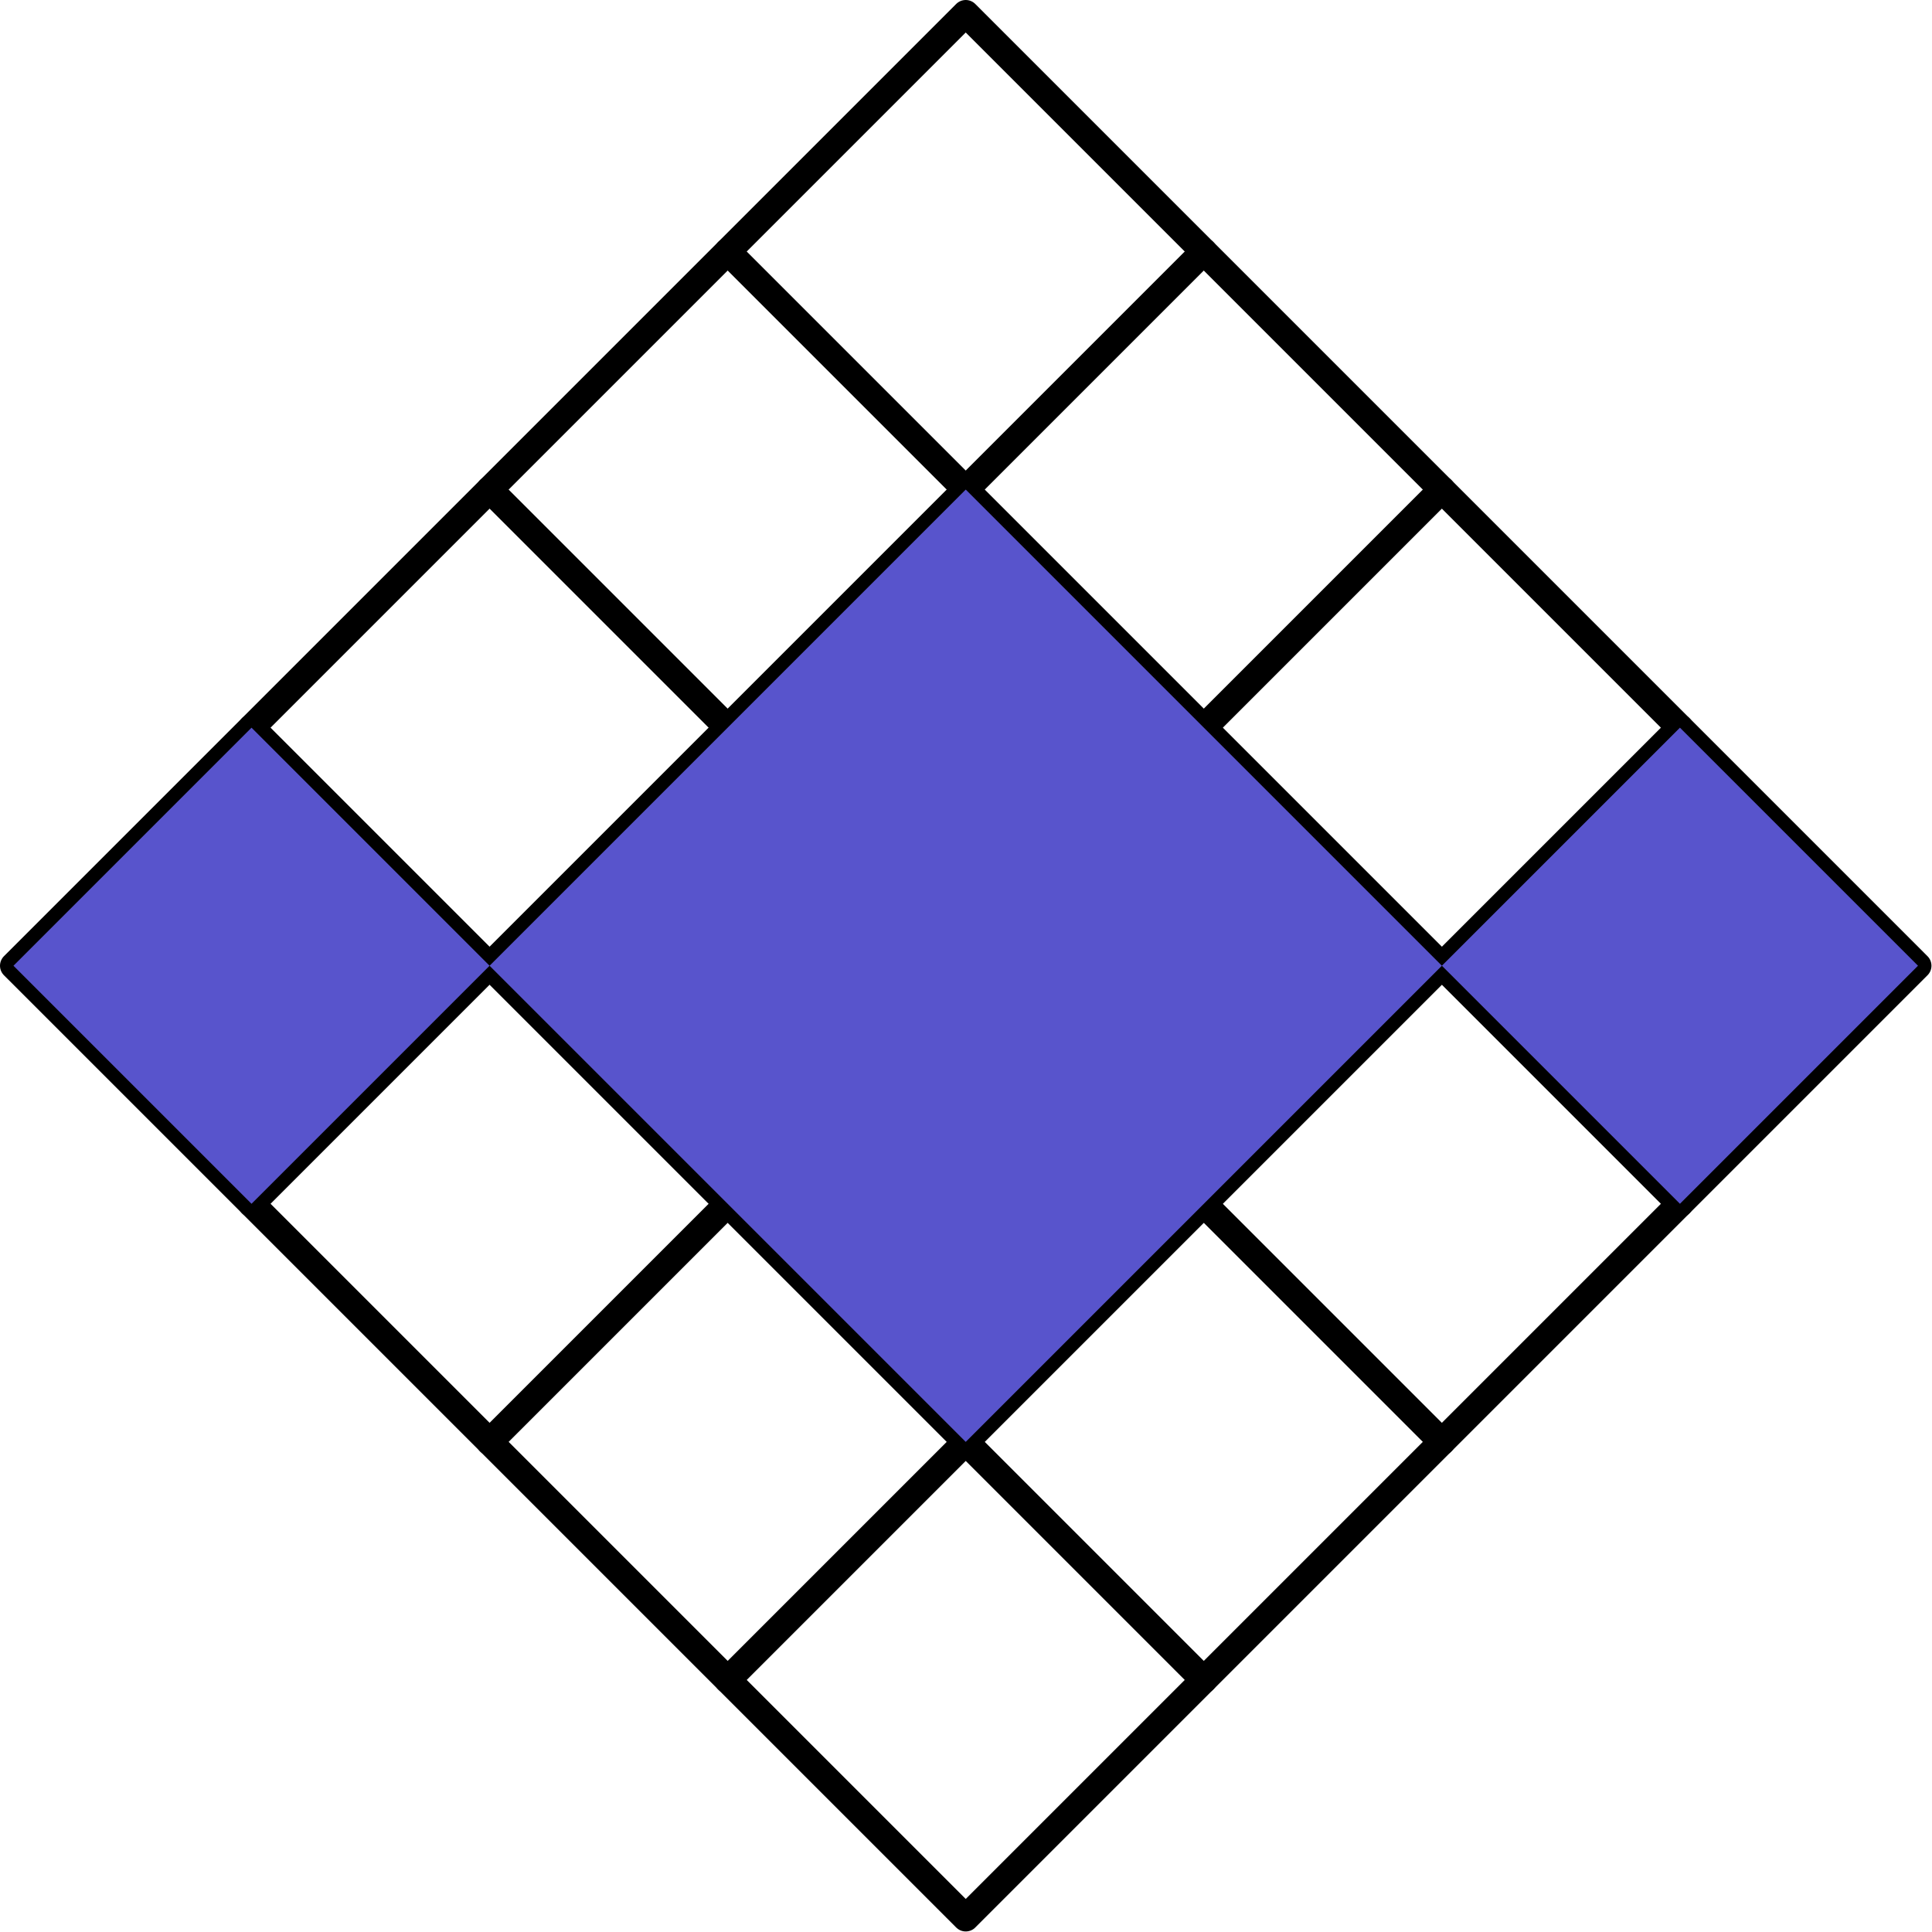
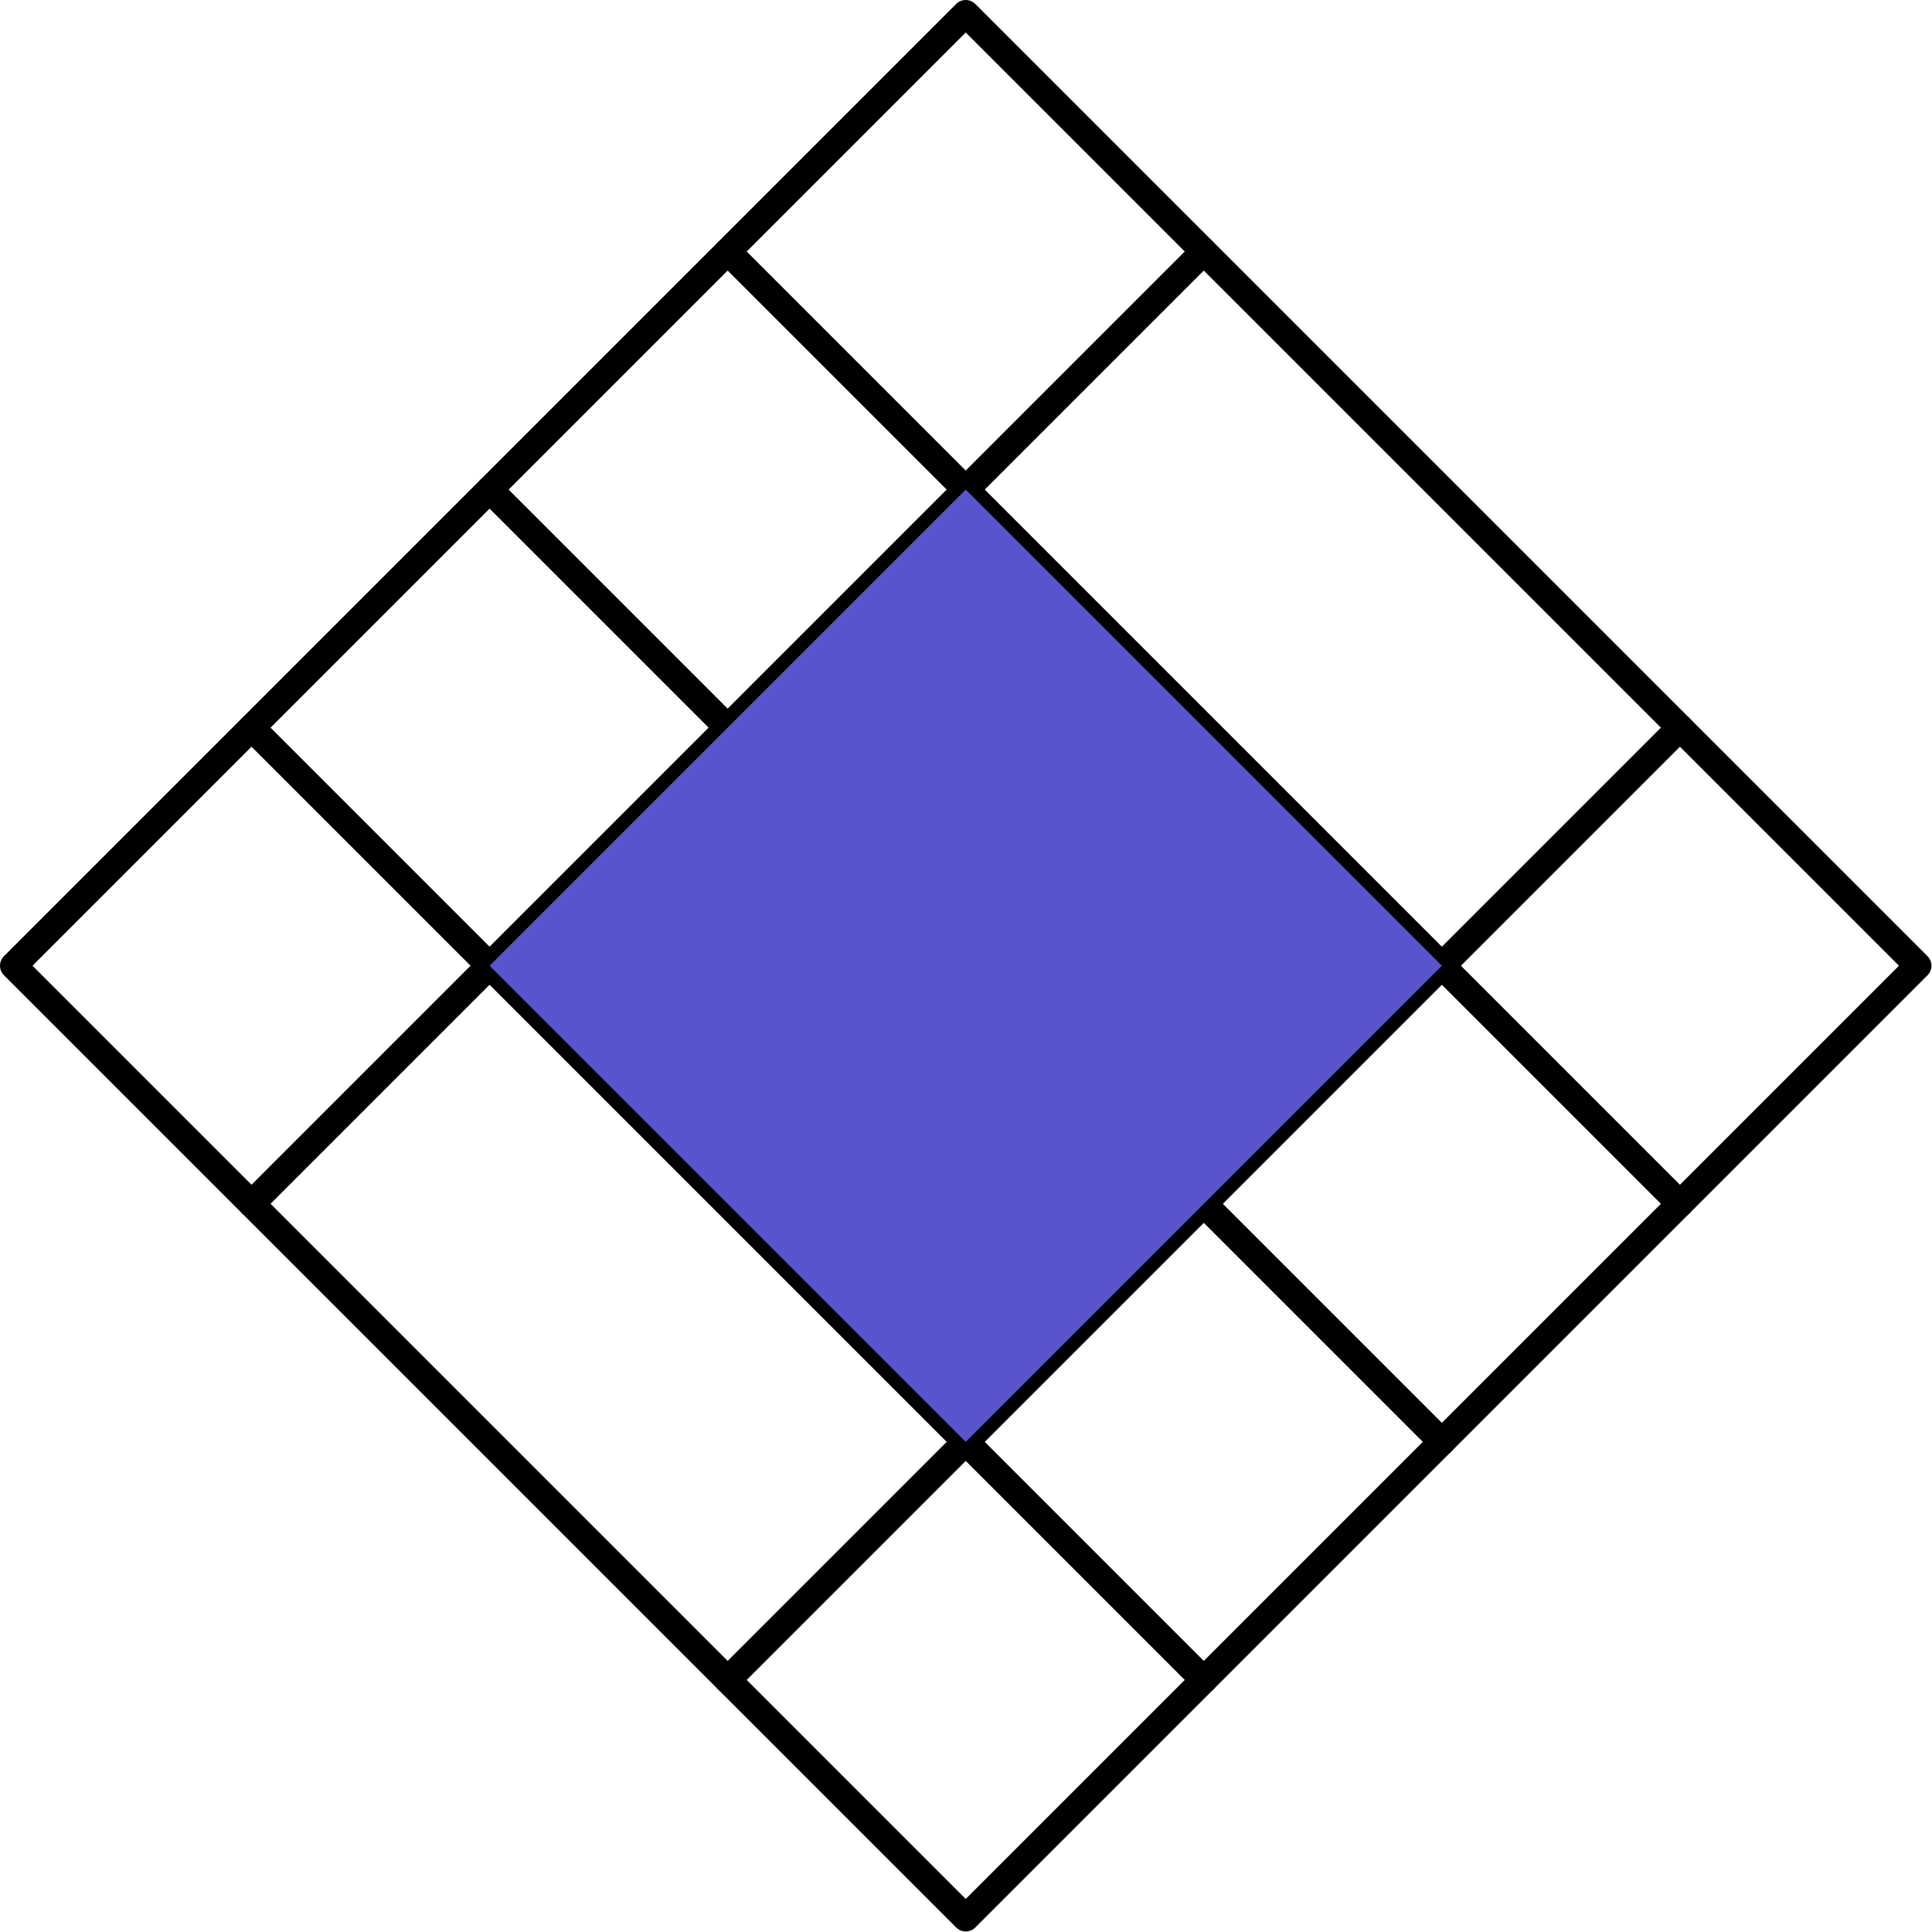
<svg xmlns="http://www.w3.org/2000/svg" version="1.1" width="35.866pt" height="35.866pt" viewBox="74.342 71.791 35.866 35.866">
  <g id="page1">
    <g transform="translate(74.342 71.791)scale(.996)">
      <path d="M 35.749 18L 18 0.251L 0.251 18L 18 35.749L 35.749 18" fill="none" stroke="#000000" stroke-linecap="round" stroke-linejoin="round" stroke-miterlimit="10.037" stroke-width="0.502" />
    </g>
    <g transform="translate(74.342 71.791)scale(.996)">
      <path d="M 13.563 31.312L 31.312 13.563" fill="none" stroke="#000000" stroke-linecap="round" stroke-linejoin="round" stroke-miterlimit="10.037" stroke-width="0.502" />
    </g>
    <g transform="translate(74.342 71.791)scale(.996)">
-       <path d="M 9.125 26.875L 26.875 9.125" fill="none" stroke="#000000" stroke-linecap="round" stroke-linejoin="round" stroke-miterlimit="10.037" stroke-width="0.502" />
-     </g>
+       </g>
    <g transform="translate(74.342 71.791)scale(.996)">
      <path d="M 4.688 22.437L 22.437 4.688" fill="none" stroke="#000000" stroke-linecap="round" stroke-linejoin="round" stroke-miterlimit="10.037" stroke-width="0.502" />
    </g>
    <g transform="translate(74.342 71.791)scale(.996)">
      <path d="M 4.688 13.563L 22.437 31.312" fill="none" stroke="#000000" stroke-linecap="round" stroke-linejoin="round" stroke-miterlimit="10.037" stroke-width="0.502" />
    </g>
    <g transform="translate(74.342 71.791)scale(.996)">
      <path d="M 9.125 9.125L 26.875 26.875" fill="none" stroke="#000000" stroke-linecap="round" stroke-linejoin="round" stroke-miterlimit="10.037" stroke-width="0.502" />
    </g>
    <g transform="translate(74.342 71.791)scale(.996)">
      <path d="M 13.563 4.688L 31.312 22.437" fill="none" stroke="#000000" stroke-linecap="round" stroke-linejoin="round" stroke-miterlimit="10.037" stroke-width="0.502" />
    </g>
    <g transform="translate(74.342 71.791)scale(.996)">
-       <path d="M 0.251 18L 4.688 13.563L 9.125 18L 4.688 22.437L 0.251 18Z" fill="#5854cc" />
-     </g>
+       </g>
    <g transform="translate(74.342 71.791)scale(.996)">
      <path d="M 9.125 18L 18 9.125L 26.875 18L 18 26.875L 9.125 18Z" fill="#5854cc" />
    </g>
    <g transform="translate(74.342 71.791)scale(.996)">
-       <path d="M 26.875 18L 31.312 13.563L 35.749 18L 31.312 22.437L 26.875 18Z" fill="#5854cc" />
-     </g>
+       </g>
  </g>
</svg>